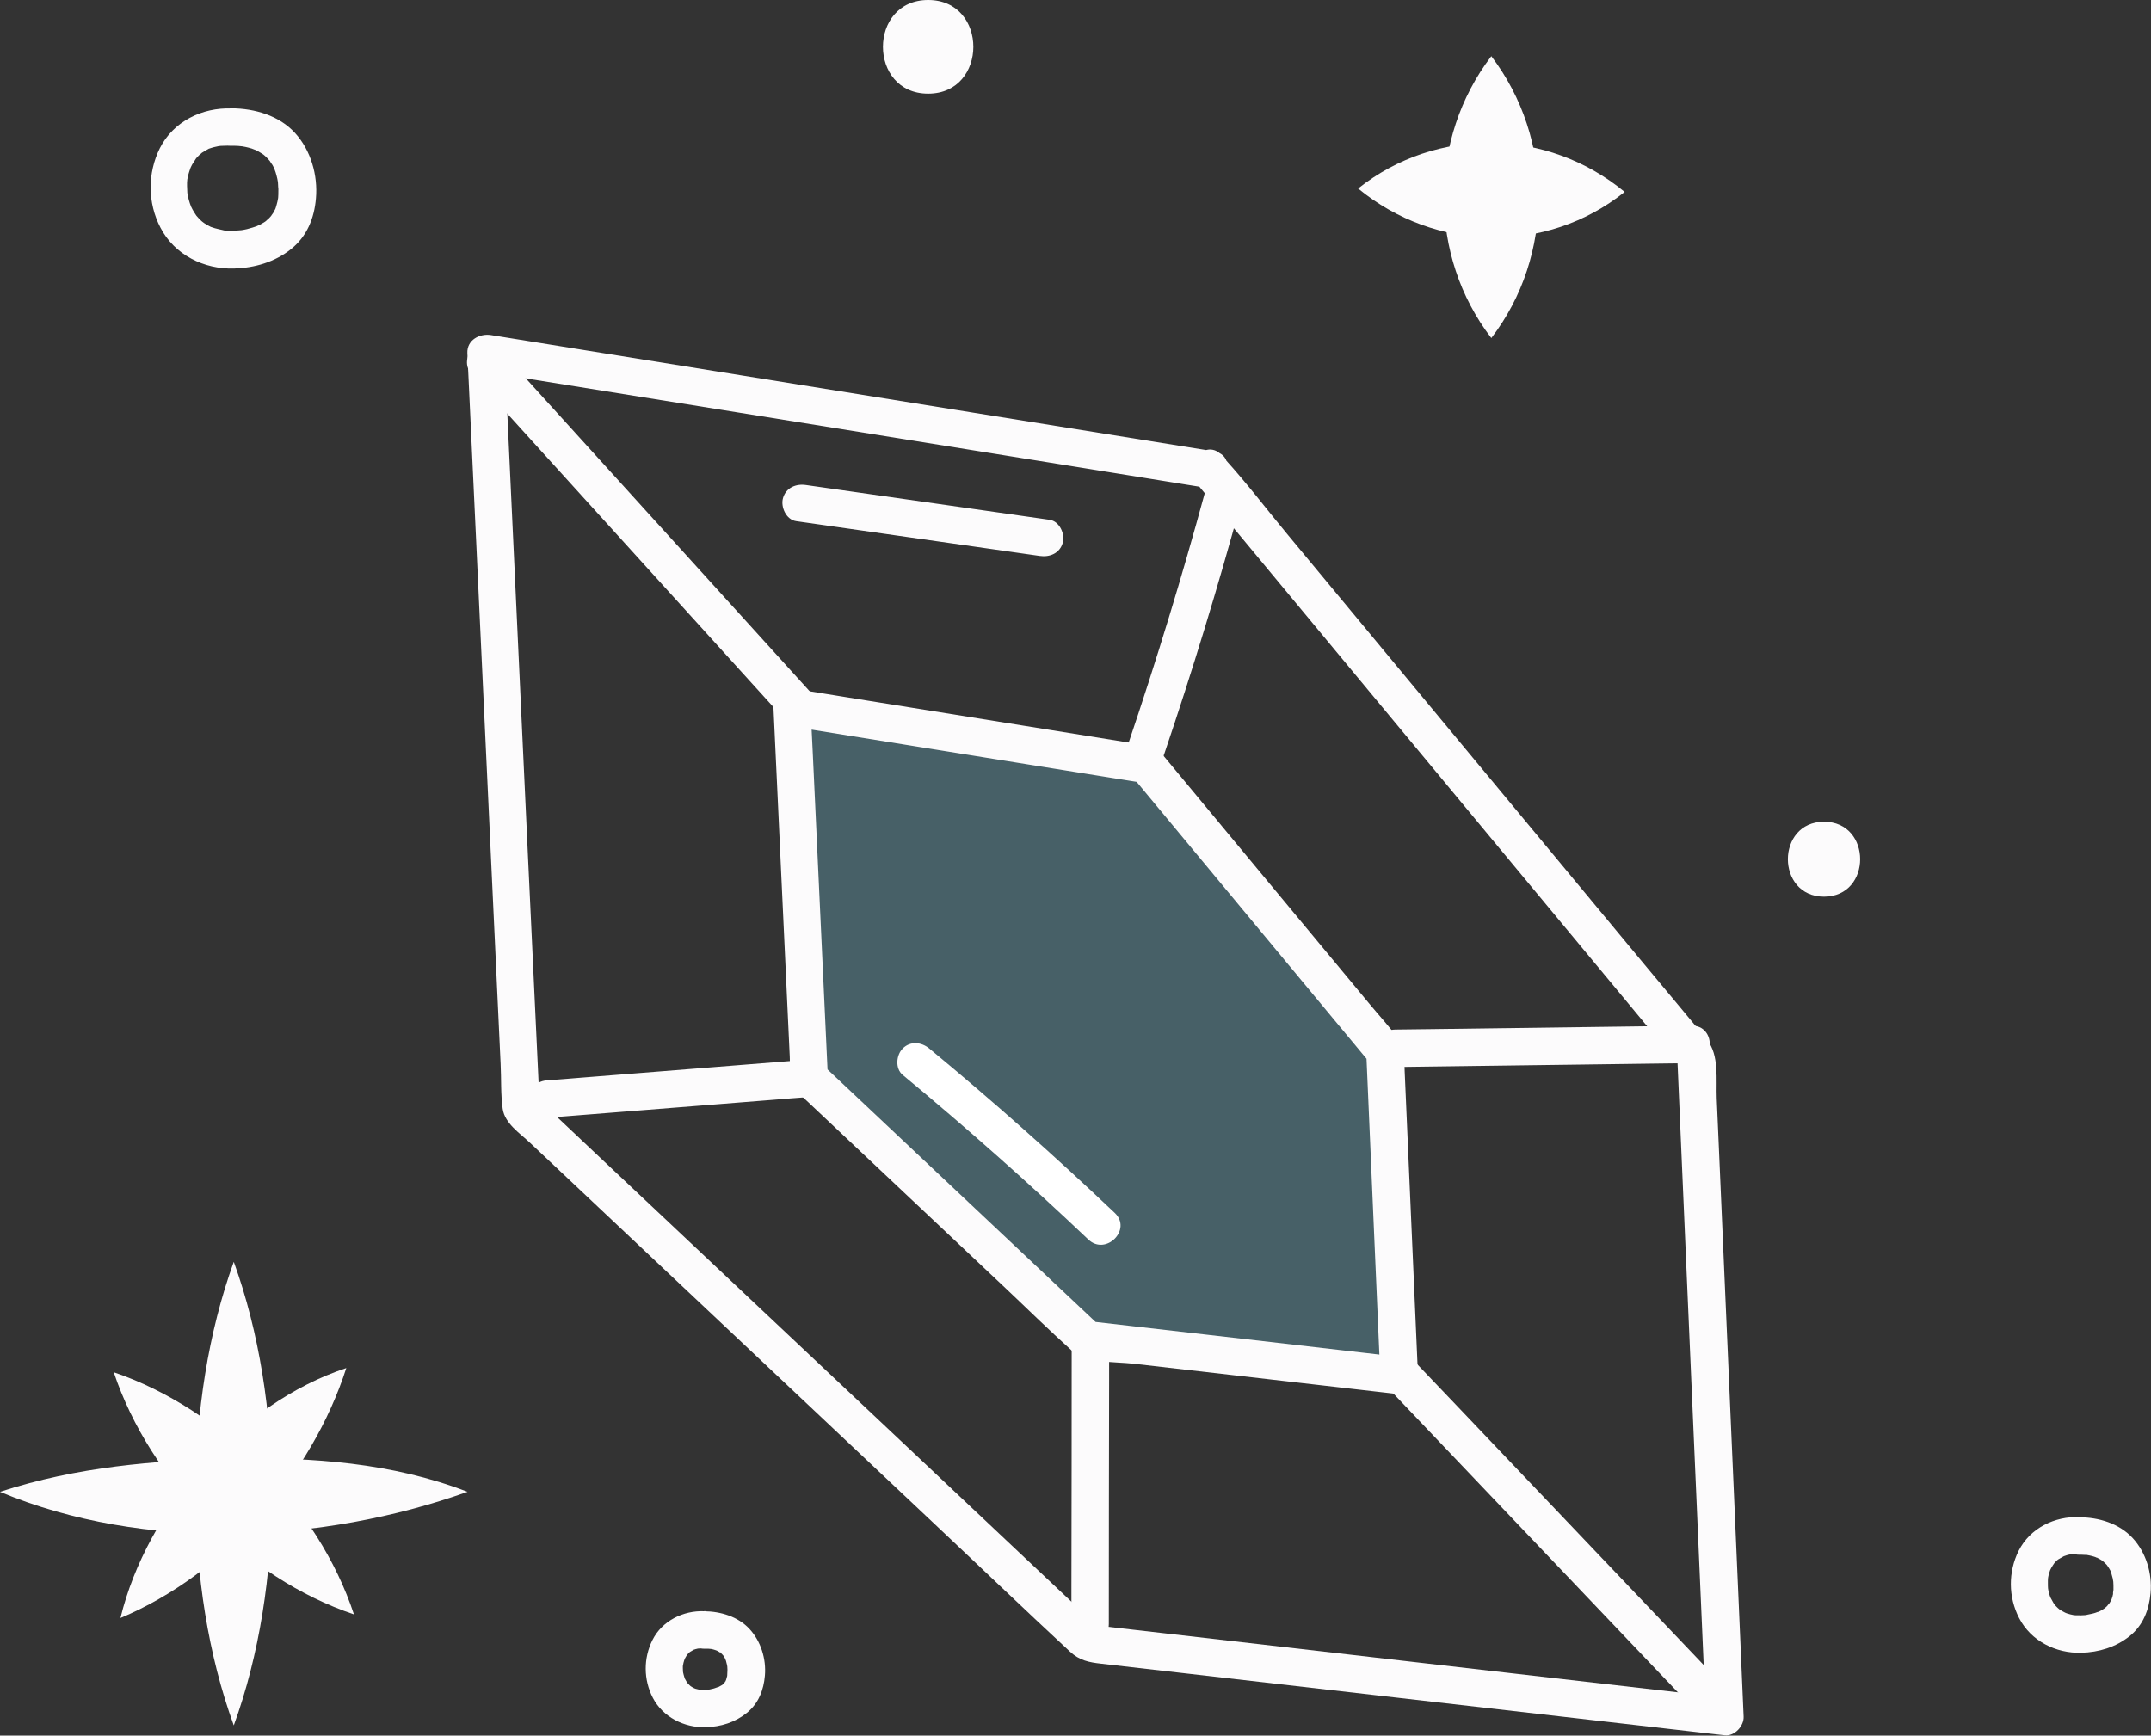
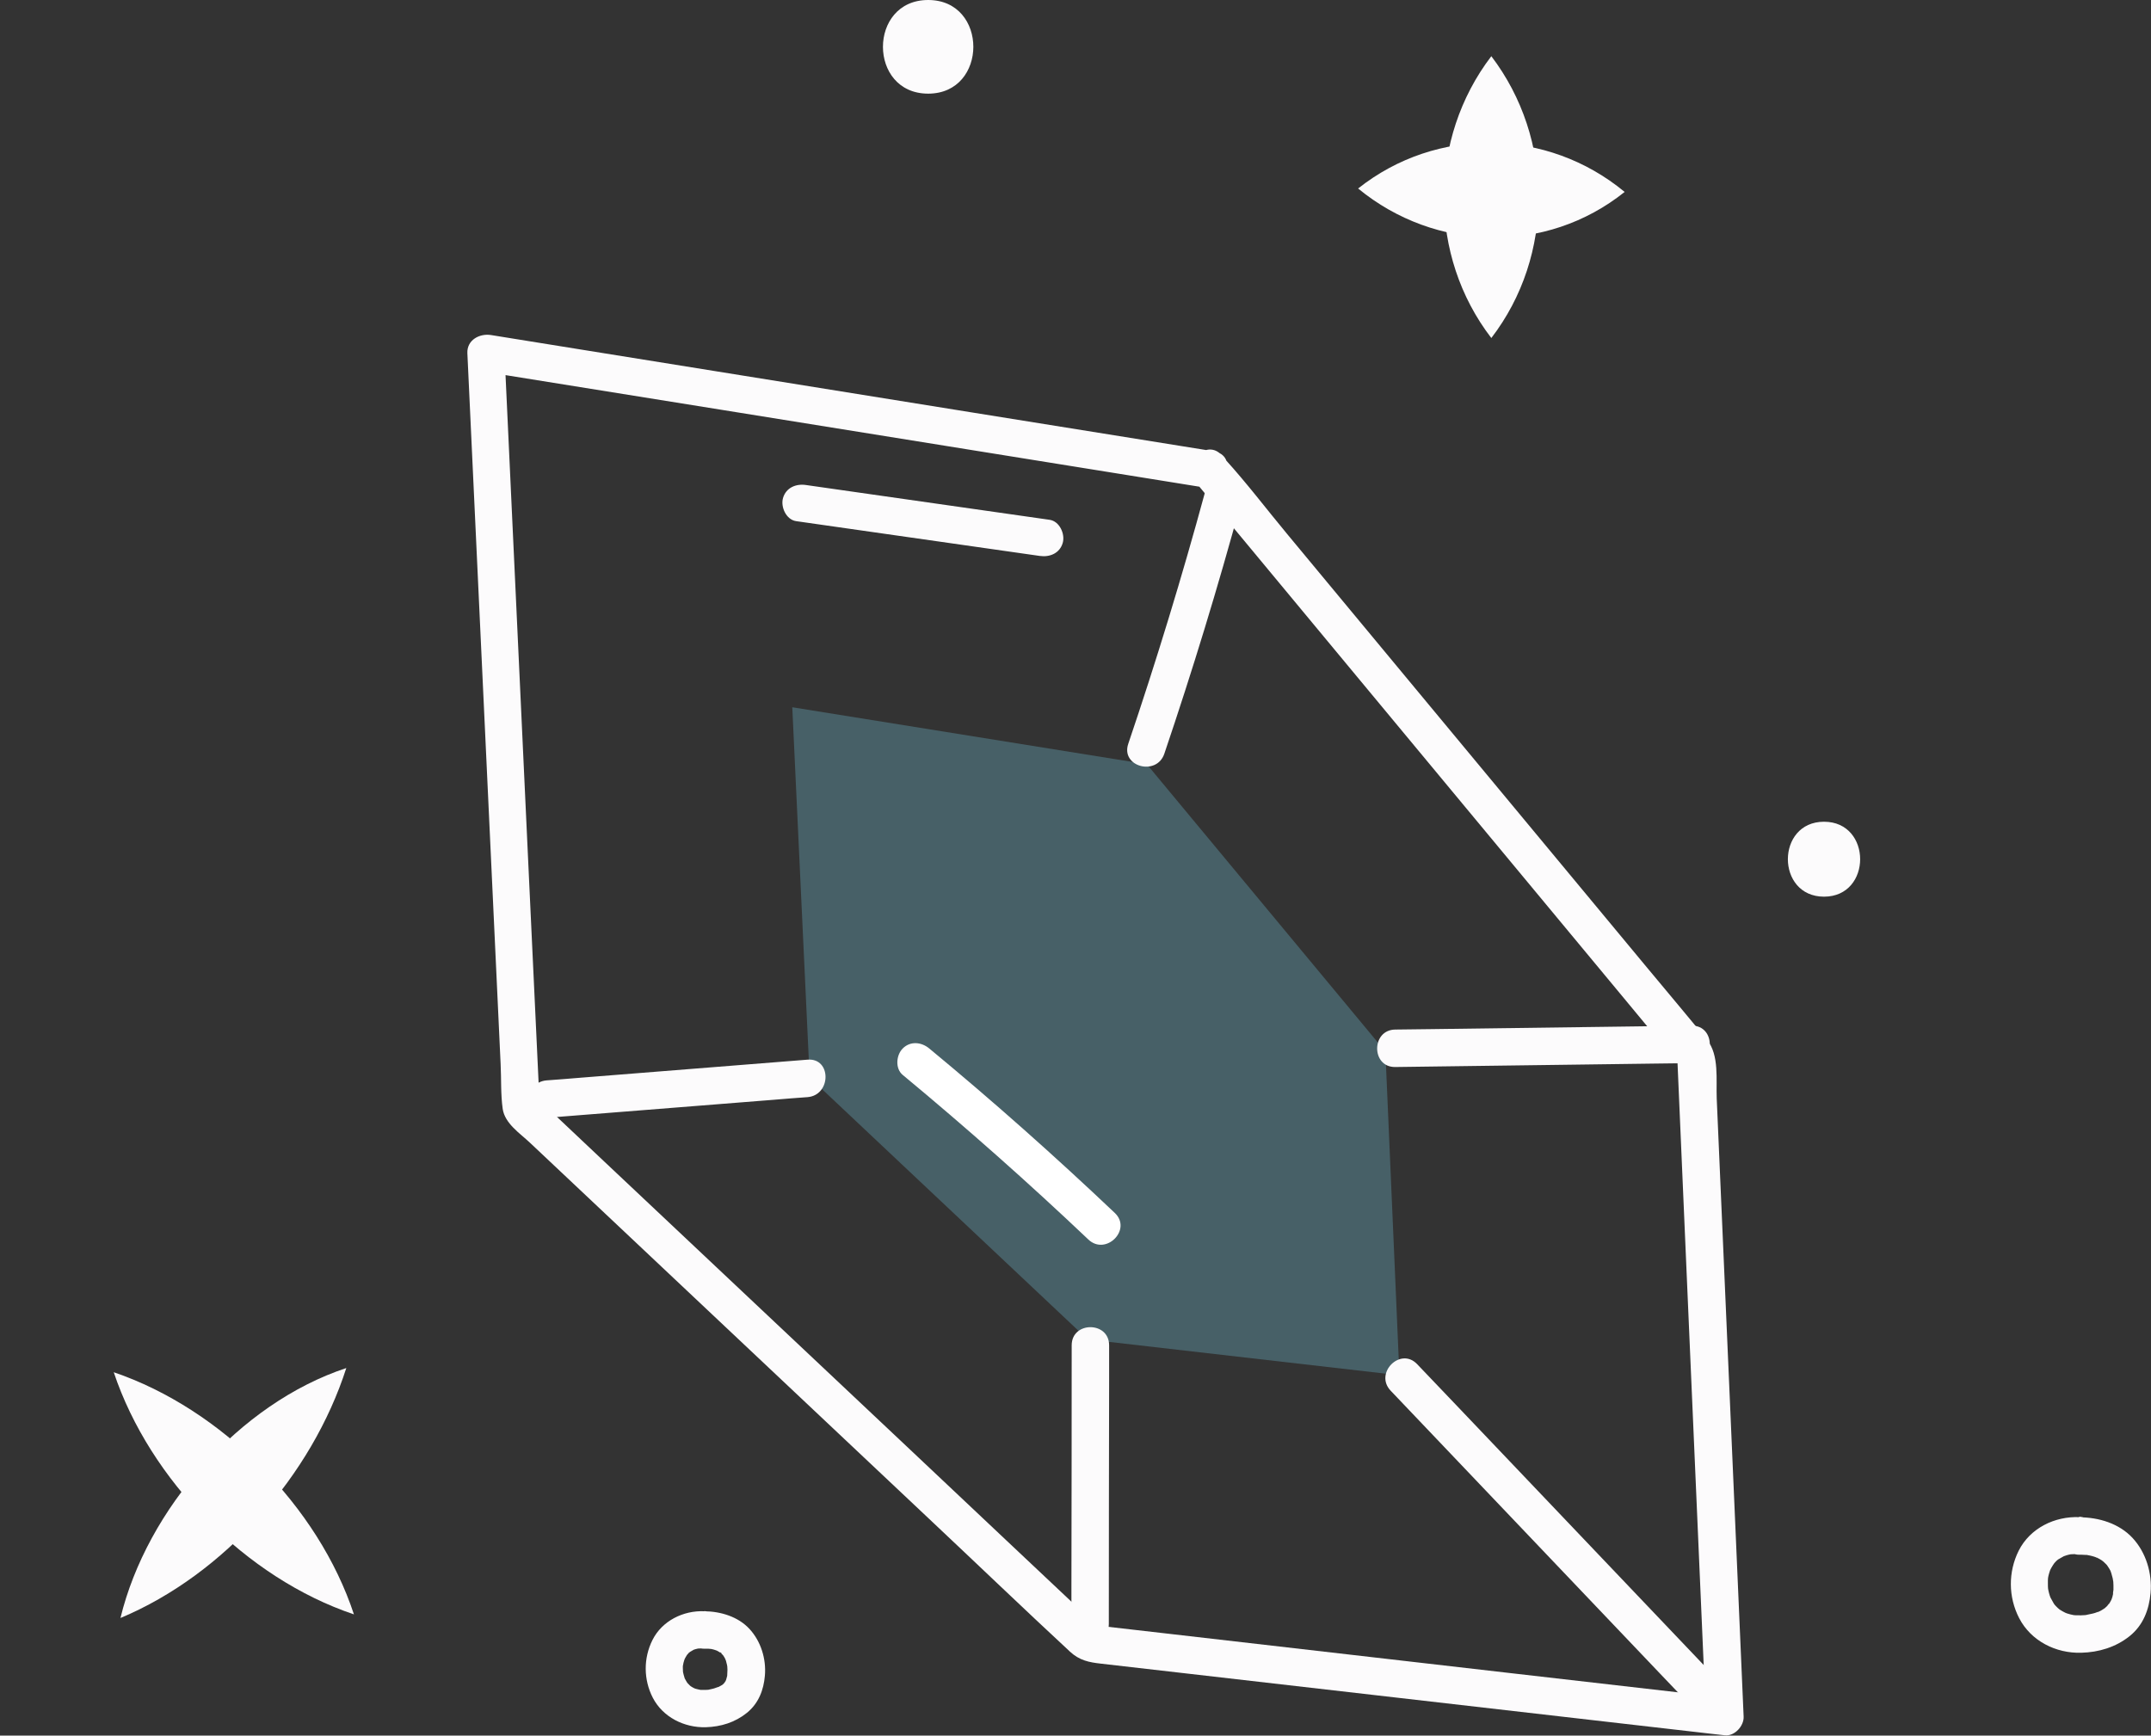
<svg xmlns="http://www.w3.org/2000/svg" width="57" height="46" viewBox="0 0 57 46" fill="none">
  <rect x="0" y="0" width="57" height="46" fill="#333333" stroke="none" />
  <path d="M18.663 42.704C18.107 42.68 17.544 42.958 17.29 43.466C17.048 43.951 17.052 44.515 17.298 44.995C17.564 45.511 18.131 45.793 18.702 45.778C19.103 45.766 19.479 45.65 19.793 45.396C20.106 45.142 20.237 44.785 20.269 44.411C20.308 43.967 20.162 43.498 19.86 43.172C19.559 42.847 19.099 42.708 18.659 42.704C18.401 42.704 18.151 42.934 18.163 43.2C18.175 43.466 18.381 43.697 18.659 43.697C18.694 43.697 18.734 43.697 18.77 43.697C18.789 43.697 18.908 43.712 18.813 43.697C18.722 43.685 18.829 43.7 18.853 43.705C18.885 43.712 18.92 43.72 18.952 43.732C19 43.748 19.075 43.8 18.952 43.724C18.976 43.74 19.003 43.748 19.027 43.764C19.051 43.78 19.075 43.792 19.099 43.808C19.031 43.74 19.202 43.875 19.099 43.808C19.119 43.828 19.138 43.847 19.158 43.867C19.166 43.879 19.178 43.895 19.19 43.903C19.19 43.903 19.127 43.808 19.15 43.851C19.166 43.879 19.186 43.907 19.202 43.935C19.214 43.959 19.261 44.058 19.226 43.978C19.19 43.899 19.23 43.998 19.238 44.018C19.249 44.054 19.257 44.09 19.265 44.125C19.269 44.145 19.289 44.264 19.277 44.173C19.265 44.082 19.277 44.229 19.277 44.252C19.277 44.316 19.269 44.38 19.269 44.439C19.269 44.435 19.293 44.308 19.277 44.384C19.277 44.395 19.273 44.407 19.269 44.419C19.261 44.455 19.253 44.487 19.241 44.523C19.241 44.531 19.23 44.562 19.226 44.566C19.214 44.574 19.281 44.455 19.253 44.499C19.241 44.523 19.23 44.546 19.218 44.566C19.19 44.61 19.13 44.661 19.233 44.558C19.214 44.578 19.194 44.602 19.174 44.626C19.154 44.646 19.134 44.661 19.115 44.677C19.075 44.717 19.21 44.61 19.162 44.642C19.15 44.65 19.138 44.658 19.122 44.666C19.099 44.681 19.075 44.693 19.051 44.705C19.035 44.713 19.023 44.717 19.008 44.725C18.948 44.757 19.051 44.705 19.059 44.705C19 44.717 18.94 44.749 18.877 44.761C18.845 44.769 18.817 44.773 18.785 44.781C18.706 44.797 18.829 44.773 18.837 44.777C18.817 44.777 18.793 44.781 18.773 44.785C18.722 44.789 18.67 44.789 18.619 44.789C18.595 44.789 18.571 44.789 18.544 44.789C18.424 44.781 18.659 44.812 18.567 44.789C18.52 44.781 18.476 44.769 18.428 44.757C18.409 44.749 18.389 44.741 18.369 44.737C18.333 44.729 18.444 44.769 18.444 44.769C18.444 44.765 18.409 44.753 18.405 44.749C18.365 44.729 18.329 44.709 18.294 44.685C18.274 44.673 18.21 44.626 18.29 44.685C18.373 44.749 18.294 44.685 18.278 44.669C18.25 44.642 18.226 44.614 18.198 44.586C18.131 44.515 18.254 44.669 18.226 44.622C18.214 44.602 18.202 44.586 18.191 44.566C18.171 44.535 18.155 44.499 18.135 44.467C18.091 44.38 18.171 44.566 18.155 44.511C18.147 44.491 18.139 44.471 18.135 44.451C18.123 44.411 18.111 44.372 18.103 44.332C18.103 44.312 18.095 44.296 18.091 44.276C18.076 44.205 18.107 44.427 18.099 44.328C18.099 44.288 18.095 44.248 18.095 44.205C18.095 44.185 18.095 44.165 18.095 44.149C18.095 44.125 18.107 44.026 18.095 44.133C18.084 44.241 18.103 44.102 18.111 44.074C18.119 44.034 18.135 43.998 18.147 43.959C18.147 43.947 18.155 43.939 18.159 43.927C18.171 43.883 18.095 44.058 18.131 43.994C18.143 43.974 18.151 43.955 18.159 43.939C18.179 43.899 18.206 43.863 18.23 43.824C18.258 43.78 18.147 43.927 18.183 43.887C18.191 43.879 18.198 43.867 18.21 43.855C18.226 43.84 18.238 43.824 18.254 43.808C18.27 43.792 18.294 43.776 18.309 43.76C18.333 43.728 18.242 43.824 18.242 43.812C18.242 43.812 18.27 43.792 18.274 43.788C18.314 43.764 18.353 43.74 18.397 43.716C18.456 43.685 18.262 43.764 18.357 43.732C18.381 43.724 18.409 43.716 18.433 43.708C18.456 43.7 18.488 43.697 18.512 43.689C18.615 43.669 18.401 43.697 18.476 43.693C18.54 43.693 18.599 43.685 18.659 43.693C18.916 43.705 19.166 43.454 19.154 43.196C19.142 42.918 18.936 42.712 18.659 42.7L18.663 42.704Z" fill="#FCFBFC" />
-   <path d="M6.139 2.875C5.362 2.844 4.593 3.217 4.236 3.928C3.906 4.591 3.91 5.377 4.252 6.033C4.624 6.755 5.406 7.141 6.203 7.117C6.746 7.101 7.281 6.946 7.71 6.604C8.138 6.263 8.328 5.778 8.372 5.262C8.427 4.643 8.237 3.983 7.817 3.523C7.396 3.062 6.75 2.875 6.139 2.871C5.881 2.871 5.632 3.102 5.643 3.368C5.655 3.634 5.862 3.864 6.139 3.864C6.199 3.864 6.258 3.864 6.314 3.868C6.338 3.868 6.476 3.888 6.417 3.876C6.361 3.868 6.488 3.892 6.512 3.896C6.564 3.908 6.615 3.92 6.667 3.936C6.694 3.944 6.841 4.007 6.73 3.956C6.77 3.975 6.809 3.991 6.849 4.015C6.889 4.039 6.924 4.059 6.96 4.083C6.98 4.095 7 4.11 7.02 4.126C6.968 4.091 6.976 4.091 7.02 4.13C7.051 4.162 7.083 4.19 7.111 4.222C7.127 4.241 7.143 4.261 7.158 4.277C7.154 4.273 7.111 4.206 7.139 4.249C7.162 4.293 7.194 4.333 7.222 4.376C7.238 4.404 7.297 4.523 7.273 4.476C7.25 4.42 7.297 4.547 7.305 4.571C7.321 4.627 7.337 4.682 7.349 4.738C7.353 4.762 7.377 4.893 7.369 4.849C7.361 4.789 7.369 4.881 7.369 4.897C7.369 4.932 7.373 4.972 7.377 5.008C7.377 5.107 7.377 5.203 7.365 5.298C7.373 5.195 7.365 5.298 7.353 5.338C7.341 5.393 7.325 5.445 7.309 5.5C7.301 5.524 7.293 5.544 7.285 5.568C7.285 5.564 7.329 5.488 7.301 5.532C7.277 5.564 7.265 5.604 7.242 5.639C7.226 5.667 7.135 5.778 7.222 5.679C7.19 5.715 7.162 5.751 7.131 5.782C7.103 5.81 7.067 5.834 7.039 5.866C6.996 5.913 7.115 5.822 7.055 5.854C7.035 5.866 7.016 5.882 6.996 5.894C6.96 5.917 6.924 5.937 6.885 5.957C6.845 5.977 6.734 6.021 6.833 5.985C6.738 6.017 6.647 6.048 6.548 6.072C6.5 6.084 6.453 6.092 6.405 6.1C6.31 6.12 6.389 6.1 6.405 6.1C6.373 6.1 6.341 6.108 6.306 6.108C6.226 6.116 6.143 6.116 6.064 6.116C6.024 6.116 5.989 6.116 5.949 6.108C5.945 6.108 5.893 6.108 5.885 6.1C5.909 6.116 5.996 6.12 5.909 6.1C5.838 6.084 5.762 6.068 5.691 6.048C5.659 6.04 5.628 6.025 5.596 6.017C5.548 6.005 5.647 6.036 5.647 6.04C5.647 6.033 5.596 6.017 5.584 6.013C5.525 5.985 5.465 5.949 5.41 5.913C5.39 5.901 5.31 5.834 5.374 5.89C5.441 5.949 5.342 5.858 5.326 5.846C5.283 5.806 5.243 5.762 5.203 5.715C5.124 5.623 5.239 5.77 5.203 5.715C5.187 5.687 5.164 5.659 5.148 5.631C5.116 5.58 5.088 5.528 5.064 5.477C5.009 5.369 5.084 5.544 5.064 5.477C5.053 5.445 5.041 5.413 5.029 5.381C5.009 5.322 4.993 5.258 4.981 5.199C4.973 5.171 4.969 5.139 4.965 5.111C4.949 5.036 4.973 5.238 4.965 5.119C4.965 5.056 4.957 4.992 4.957 4.928C4.957 4.901 4.957 4.869 4.957 4.841C4.957 4.817 4.973 4.682 4.957 4.782C4.942 4.881 4.957 4.77 4.965 4.75C4.973 4.718 4.977 4.682 4.985 4.651C5.001 4.591 5.021 4.531 5.041 4.472C5.045 4.456 5.053 4.44 5.057 4.424C5.072 4.372 4.997 4.539 5.041 4.464C5.057 4.436 5.068 4.404 5.084 4.376C5.116 4.313 5.164 4.257 5.195 4.198C5.223 4.146 5.12 4.281 5.164 4.237C5.179 4.226 5.191 4.206 5.203 4.19C5.227 4.166 5.247 4.142 5.271 4.118C5.295 4.095 5.334 4.071 5.354 4.043C5.382 4.007 5.306 4.091 5.302 4.083C5.302 4.083 5.35 4.051 5.354 4.047C5.417 4.007 5.481 3.971 5.544 3.936C5.608 3.9 5.437 3.971 5.552 3.936C5.592 3.924 5.632 3.908 5.671 3.9C5.711 3.892 5.755 3.88 5.798 3.872C5.814 3.872 5.826 3.872 5.842 3.864C5.901 3.848 5.723 3.872 5.814 3.868C5.909 3.868 6.004 3.856 6.104 3.864C6.361 3.876 6.611 3.626 6.599 3.368C6.587 3.09 6.381 2.883 6.104 2.871L6.139 2.875Z" fill="#FCFBFC" />
  <path d="M55.105 40.21C54.45 40.182 53.796 40.5 53.494 41.099C53.213 41.663 53.217 42.326 53.506 42.886C53.82 43.494 54.482 43.824 55.152 43.804C55.616 43.792 56.064 43.657 56.429 43.367C56.794 43.077 56.949 42.66 56.988 42.223C57.036 41.703 56.869 41.147 56.512 40.762C56.155 40.377 55.616 40.214 55.1 40.214C54.843 40.214 54.593 40.444 54.605 40.71C54.617 40.976 54.823 41.206 55.1 41.206C55.148 41.206 55.196 41.206 55.243 41.21C55.259 41.21 55.279 41.21 55.295 41.214H55.311C55.354 41.222 55.354 41.222 55.311 41.214C55.259 41.203 55.299 41.203 55.311 41.214C55.331 41.218 55.354 41.222 55.374 41.226C55.414 41.234 55.457 41.246 55.497 41.258C55.517 41.266 55.537 41.274 55.557 41.278C55.616 41.294 55.557 41.302 55.525 41.262C55.541 41.282 55.596 41.294 55.62 41.31C55.652 41.326 55.679 41.346 55.711 41.365C55.719 41.369 55.747 41.397 55.759 41.401C55.723 41.393 55.679 41.33 55.739 41.389C55.763 41.413 55.791 41.437 55.814 41.461C55.822 41.469 55.85 41.504 55.854 41.504C55.854 41.504 55.794 41.421 55.822 41.465C55.842 41.5 55.87 41.532 55.89 41.568C55.898 41.58 55.906 41.596 55.913 41.608C55.921 41.623 55.929 41.635 55.933 41.651C55.945 41.675 55.941 41.671 55.929 41.635L55.917 41.604C55.917 41.604 55.929 41.635 55.933 41.651C55.937 41.667 55.945 41.683 55.949 41.699C55.961 41.743 55.973 41.786 55.985 41.83C55.989 41.85 56.009 41.981 56.001 41.905C55.993 41.83 56.001 41.913 56.001 41.929C56.001 41.957 56.005 41.989 56.005 42.017C56.005 42.056 56.005 42.096 56.005 42.136C56.005 42.16 55.985 42.231 55.997 42.251C55.993 42.243 56.021 42.128 56.001 42.211C56.001 42.227 55.997 42.243 55.993 42.255C55.985 42.299 55.973 42.342 55.957 42.382C55.953 42.398 55.937 42.422 55.937 42.438C55.937 42.438 55.985 42.342 55.957 42.386C55.941 42.414 55.929 42.446 55.91 42.473C55.902 42.489 55.89 42.505 55.878 42.521C55.854 42.561 55.83 42.545 55.906 42.489C55.878 42.513 55.858 42.545 55.83 42.573C55.806 42.596 55.779 42.616 55.759 42.64C55.719 42.684 55.846 42.584 55.791 42.612C55.775 42.62 55.759 42.632 55.743 42.644C55.715 42.664 55.684 42.68 55.656 42.696C55.64 42.704 55.62 42.712 55.604 42.724C55.541 42.755 55.624 42.704 55.64 42.708C55.624 42.704 55.541 42.743 55.521 42.747C55.485 42.759 55.45 42.767 55.41 42.775C55.37 42.783 55.334 42.791 55.295 42.799C55.196 42.819 55.323 42.795 55.323 42.799C55.323 42.803 55.251 42.807 55.243 42.807C55.18 42.811 55.112 42.815 55.049 42.811C55.017 42.811 54.989 42.811 54.958 42.807C54.827 42.799 55.053 42.827 54.954 42.807C54.894 42.795 54.839 42.783 54.779 42.763C54.755 42.755 54.728 42.743 54.704 42.735C54.66 42.724 54.775 42.767 54.771 42.763C54.755 42.755 54.736 42.747 54.72 42.739C54.672 42.716 54.625 42.688 54.581 42.66C54.561 42.648 54.49 42.593 54.561 42.648C54.641 42.708 54.549 42.636 54.533 42.62C54.498 42.589 54.466 42.553 54.434 42.517C54.363 42.438 54.482 42.589 54.45 42.537C54.434 42.513 54.418 42.493 54.407 42.469C54.383 42.43 54.359 42.386 54.339 42.346C54.288 42.247 54.367 42.43 54.347 42.37C54.339 42.346 54.327 42.318 54.319 42.295C54.303 42.247 54.291 42.199 54.28 42.148C54.276 42.124 54.272 42.1 54.268 42.076C54.252 42.005 54.28 42.219 54.272 42.108C54.272 42.056 54.264 42.009 54.268 41.957C54.268 41.933 54.268 41.909 54.268 41.886C54.268 41.862 54.284 41.747 54.268 41.85C54.252 41.949 54.268 41.862 54.268 41.838C54.272 41.81 54.28 41.786 54.284 41.758C54.295 41.711 54.311 41.663 54.327 41.615C54.367 41.5 54.295 41.675 54.319 41.631C54.331 41.608 54.343 41.584 54.355 41.56C54.383 41.508 54.414 41.465 54.446 41.417C54.478 41.369 54.367 41.508 54.407 41.469C54.418 41.457 54.426 41.445 54.438 41.429C54.454 41.409 54.474 41.389 54.494 41.369C54.514 41.349 54.545 41.33 54.561 41.31C54.585 41.278 54.502 41.357 54.502 41.357C54.517 41.349 54.529 41.337 54.541 41.33C54.593 41.298 54.644 41.27 54.696 41.242C54.76 41.206 54.573 41.286 54.676 41.25C54.708 41.238 54.74 41.23 54.771 41.218C54.803 41.206 54.839 41.203 54.87 41.195C54.986 41.171 54.779 41.199 54.859 41.195C54.938 41.191 55.013 41.187 55.089 41.191C55.346 41.203 55.596 40.952 55.584 40.694C55.572 40.416 55.366 40.21 55.089 40.198L55.105 40.21Z" fill="#FCFBFC" />
-   <path d="M6.195 33.443C7.539 37.156 7.547 42.017 6.195 45.73C4.843 42.021 4.85 37.156 6.195 33.443Z" fill="#FCFBFC" />
-   <path d="M0 39.539C2.05 38.871 4.073 38.713 6.179 38.649C8.281 38.629 10.374 38.76 12.389 39.539C8.53 40.913 3.823 41.135 0 39.539Z" fill="#FCFBFC" />
  <path d="M3.014 36.369C5.865 37.338 8.435 39.924 9.379 42.787C6.519 41.826 3.969 39.229 3.014 36.369Z" fill="#FCFBFC" />
  <path d="M3.192 42.883C3.894 39.995 6.341 37.196 9.177 36.258C8.265 39.098 5.953 41.727 3.192 42.883Z" fill="#FCFBFC" />
  <path d="M39.519 1.489C41.184 3.677 41.196 6.775 39.519 8.959C37.841 6.775 37.849 3.677 39.519 1.489Z" fill="#FCFBFC" />
  <path d="M35.989 4.996C38.071 3.344 41.006 3.392 43.052 5.087C40.974 6.751 38.036 6.68 35.989 4.996Z" fill="#FCFBFC" />
  <path d="M24.596 2.482C26.19 2.482 26.194 0 24.596 0C22.998 0 22.998 2.482 24.596 2.482Z" fill="#FCFBFC" />
  <path d="M48.335 23.765C49.612 23.765 49.612 21.779 48.335 21.779C47.058 21.779 47.058 23.765 48.335 23.765Z" fill="#FCFBFC" />
  <path d="M32.175 11.962C30.021 11.616 27.872 11.271 25.718 10.925C22.272 10.369 18.822 9.817 15.376 9.261C14.586 9.134 13.801 9.007 13.012 8.88C12.714 8.832 12.369 9.007 12.385 9.361C12.572 13.372 12.762 17.383 12.948 21.398C13.056 23.665 13.159 25.933 13.266 28.197C13.286 28.586 13.266 28.999 13.321 29.388C13.377 29.777 13.777 30.035 14.047 30.29C17.573 33.614 21.098 36.934 24.624 40.258C25.869 41.429 27.102 42.613 28.355 43.776C28.605 44.007 28.855 44.058 29.184 44.094L31.465 44.356C36.105 44.888 40.748 45.424 45.388 45.956L45.71 45.992C45.967 46.02 46.217 45.742 46.205 45.496C46.106 43.248 46.011 41.004 45.912 38.756C45.773 35.544 45.63 32.331 45.492 29.114C45.472 28.625 45.563 27.962 45.238 27.565C44.722 26.93 44.191 26.302 43.667 25.671C41.494 23.054 39.325 20.437 37.151 17.82L34.106 14.15C33.562 13.495 33.039 12.804 32.468 12.176C32.44 12.145 32.416 12.113 32.389 12.081C31.98 11.588 31.282 12.295 31.687 12.784C33.142 14.539 34.598 16.294 36.053 18.046C38.365 20.83 40.673 23.614 42.985 26.398C43.52 27.045 44.056 27.688 44.591 28.336L44.445 27.986C44.532 29.96 44.615 31.938 44.702 33.911C44.837 37.045 44.976 40.178 45.111 43.308C45.142 44.034 45.174 44.761 45.206 45.492L45.702 44.995C43.81 44.777 41.922 44.559 40.031 44.344C36.997 43.995 33.963 43.645 30.929 43.296C30.235 43.216 29.537 43.137 28.843 43.057L29.192 43.204C27.503 41.612 25.809 40.019 24.12 38.423C21.423 35.881 18.723 33.34 16.026 30.798L14.158 29.035L14.305 29.384C14.198 27.136 14.095 24.884 13.988 22.637C13.821 19.035 13.65 15.429 13.484 11.827C13.444 11.005 13.409 10.179 13.369 9.357L12.742 9.837C14.896 10.183 17.045 10.528 19.198 10.874C22.645 11.43 26.095 11.982 29.541 12.538C30.33 12.665 31.116 12.792 31.905 12.919C32.527 13.018 32.797 12.061 32.167 11.962H32.175Z" fill="#FCFBFC" />
  <path d="M30.382 20.254L20.995 18.745L21.455 28.558L28.823 35.5L37.084 36.449L36.712 27.871L30.386 20.25L30.382 20.254Z" fill="#476067" />
-   <path d="M30.513 19.777C27.777 19.337 25.044 18.9 22.308 18.459L21.122 18.268C20.825 18.221 20.48 18.395 20.496 18.749C20.587 20.727 20.682 22.708 20.773 24.686L20.928 28.01C20.936 28.193 20.928 28.383 20.956 28.566C20.999 28.86 21.178 28.991 21.38 29.177C23.113 30.81 24.846 32.446 26.579 34.078C27.182 34.646 27.777 35.234 28.395 35.79C28.784 36.135 29.546 36.088 30.037 36.143C32.385 36.413 34.733 36.683 37.081 36.953C37.338 36.981 37.588 36.703 37.576 36.457C37.457 33.772 37.342 31.088 37.223 28.399C37.207 28.073 37.239 27.776 37.033 27.502C36.803 27.192 36.537 26.906 36.291 26.608L33.107 22.772C32.314 21.815 31.52 20.861 30.727 19.904C30.319 19.412 29.621 20.119 30.025 20.607C31.873 22.831 33.721 25.059 35.566 27.283L36.351 28.228L36.204 27.879C36.311 30.373 36.422 32.871 36.529 35.365C36.545 35.73 36.561 36.092 36.577 36.457L37.073 35.961C34.32 35.643 31.564 35.325 28.812 35.011L29.161 35.158C27.011 33.133 24.862 31.108 22.712 29.082C22.407 28.792 22.102 28.506 21.793 28.216L21.939 28.566C21.804 25.706 21.674 22.843 21.539 19.984L21.479 18.753L20.853 19.233C23.589 19.674 26.321 20.111 29.058 20.552L30.244 20.742C30.866 20.842 31.136 19.884 30.505 19.785L30.513 19.777Z" fill="#FCFBFC" />
-   <path d="M12.508 9.932C14.963 12.641 17.422 15.349 19.877 18.058L20.936 19.225C21.364 19.698 22.066 18.995 21.638 18.522C19.183 15.814 16.724 13.105 14.269 10.397L13.21 9.229C12.782 8.757 12.08 9.46 12.508 9.932Z" fill="#FCFBFC" />
  <path d="M14.484 29.626C16.498 29.468 18.513 29.305 20.532 29.146C20.821 29.122 21.11 29.098 21.4 29.078C22.031 29.027 22.038 28.034 21.4 28.085C19.385 28.244 17.371 28.407 15.352 28.566C15.063 28.59 14.773 28.614 14.484 28.634C13.853 28.685 13.845 29.678 14.484 29.626Z" fill="#FCFBFC" />
  <path d="M30.854 19.976C31.599 17.776 32.278 15.552 32.888 13.308C33.055 12.692 32.099 12.426 31.932 13.046C31.322 15.29 30.644 17.51 29.898 19.714C29.692 20.321 30.651 20.579 30.854 19.976Z" fill="#FCFBFC" />
  <path d="M36.973 28.28C39.261 28.248 41.553 28.22 43.842 28.189C44.171 28.185 44.5 28.181 44.829 28.177C45.468 28.169 45.468 27.176 44.829 27.184C42.541 27.216 40.249 27.244 37.961 27.275C37.631 27.279 37.302 27.283 36.973 27.287C36.334 27.295 36.334 28.288 36.973 28.28Z" fill="#FCFBFC" />
  <path d="M36.851 36.858C39.23 39.36 41.614 41.858 43.993 44.36C44.334 44.717 44.675 45.075 45.016 45.432C45.456 45.897 46.158 45.194 45.718 44.729C43.339 42.227 40.955 39.729 38.576 37.227C38.235 36.87 37.894 36.513 37.553 36.155C37.112 35.691 36.41 36.393 36.851 36.858Z" fill="#FCFBFC" />
  <path d="M28.399 35.655C28.399 37.807 28.396 39.959 28.392 42.112C28.392 42.422 28.392 42.731 28.392 43.041C28.392 43.681 29.383 43.681 29.383 43.041C29.383 40.889 29.387 38.736 29.391 36.584C29.391 36.274 29.391 35.964 29.391 35.655C29.391 35.015 28.399 35.015 28.399 35.655Z" fill="#FCFBFC" />
  <path d="M21.095 13.812C23.248 14.118 25.397 14.428 27.551 14.734C27.816 14.773 28.082 14.666 28.162 14.388C28.229 14.154 28.078 13.816 27.816 13.777C25.663 13.471 23.514 13.161 21.36 12.855C21.095 12.815 20.829 12.923 20.749 13.201C20.682 13.435 20.833 13.773 21.095 13.812Z" fill="#FCFBFC" />
  <path d="M23.922 28.49C25.608 29.888 27.25 31.342 28.84 32.851C29.304 33.292 30.006 32.589 29.542 32.148C27.951 30.639 26.314 29.185 24.624 27.788C24.418 27.617 24.125 27.585 23.922 27.788C23.748 27.962 23.716 28.32 23.922 28.49Z" fill="white" />
</svg>